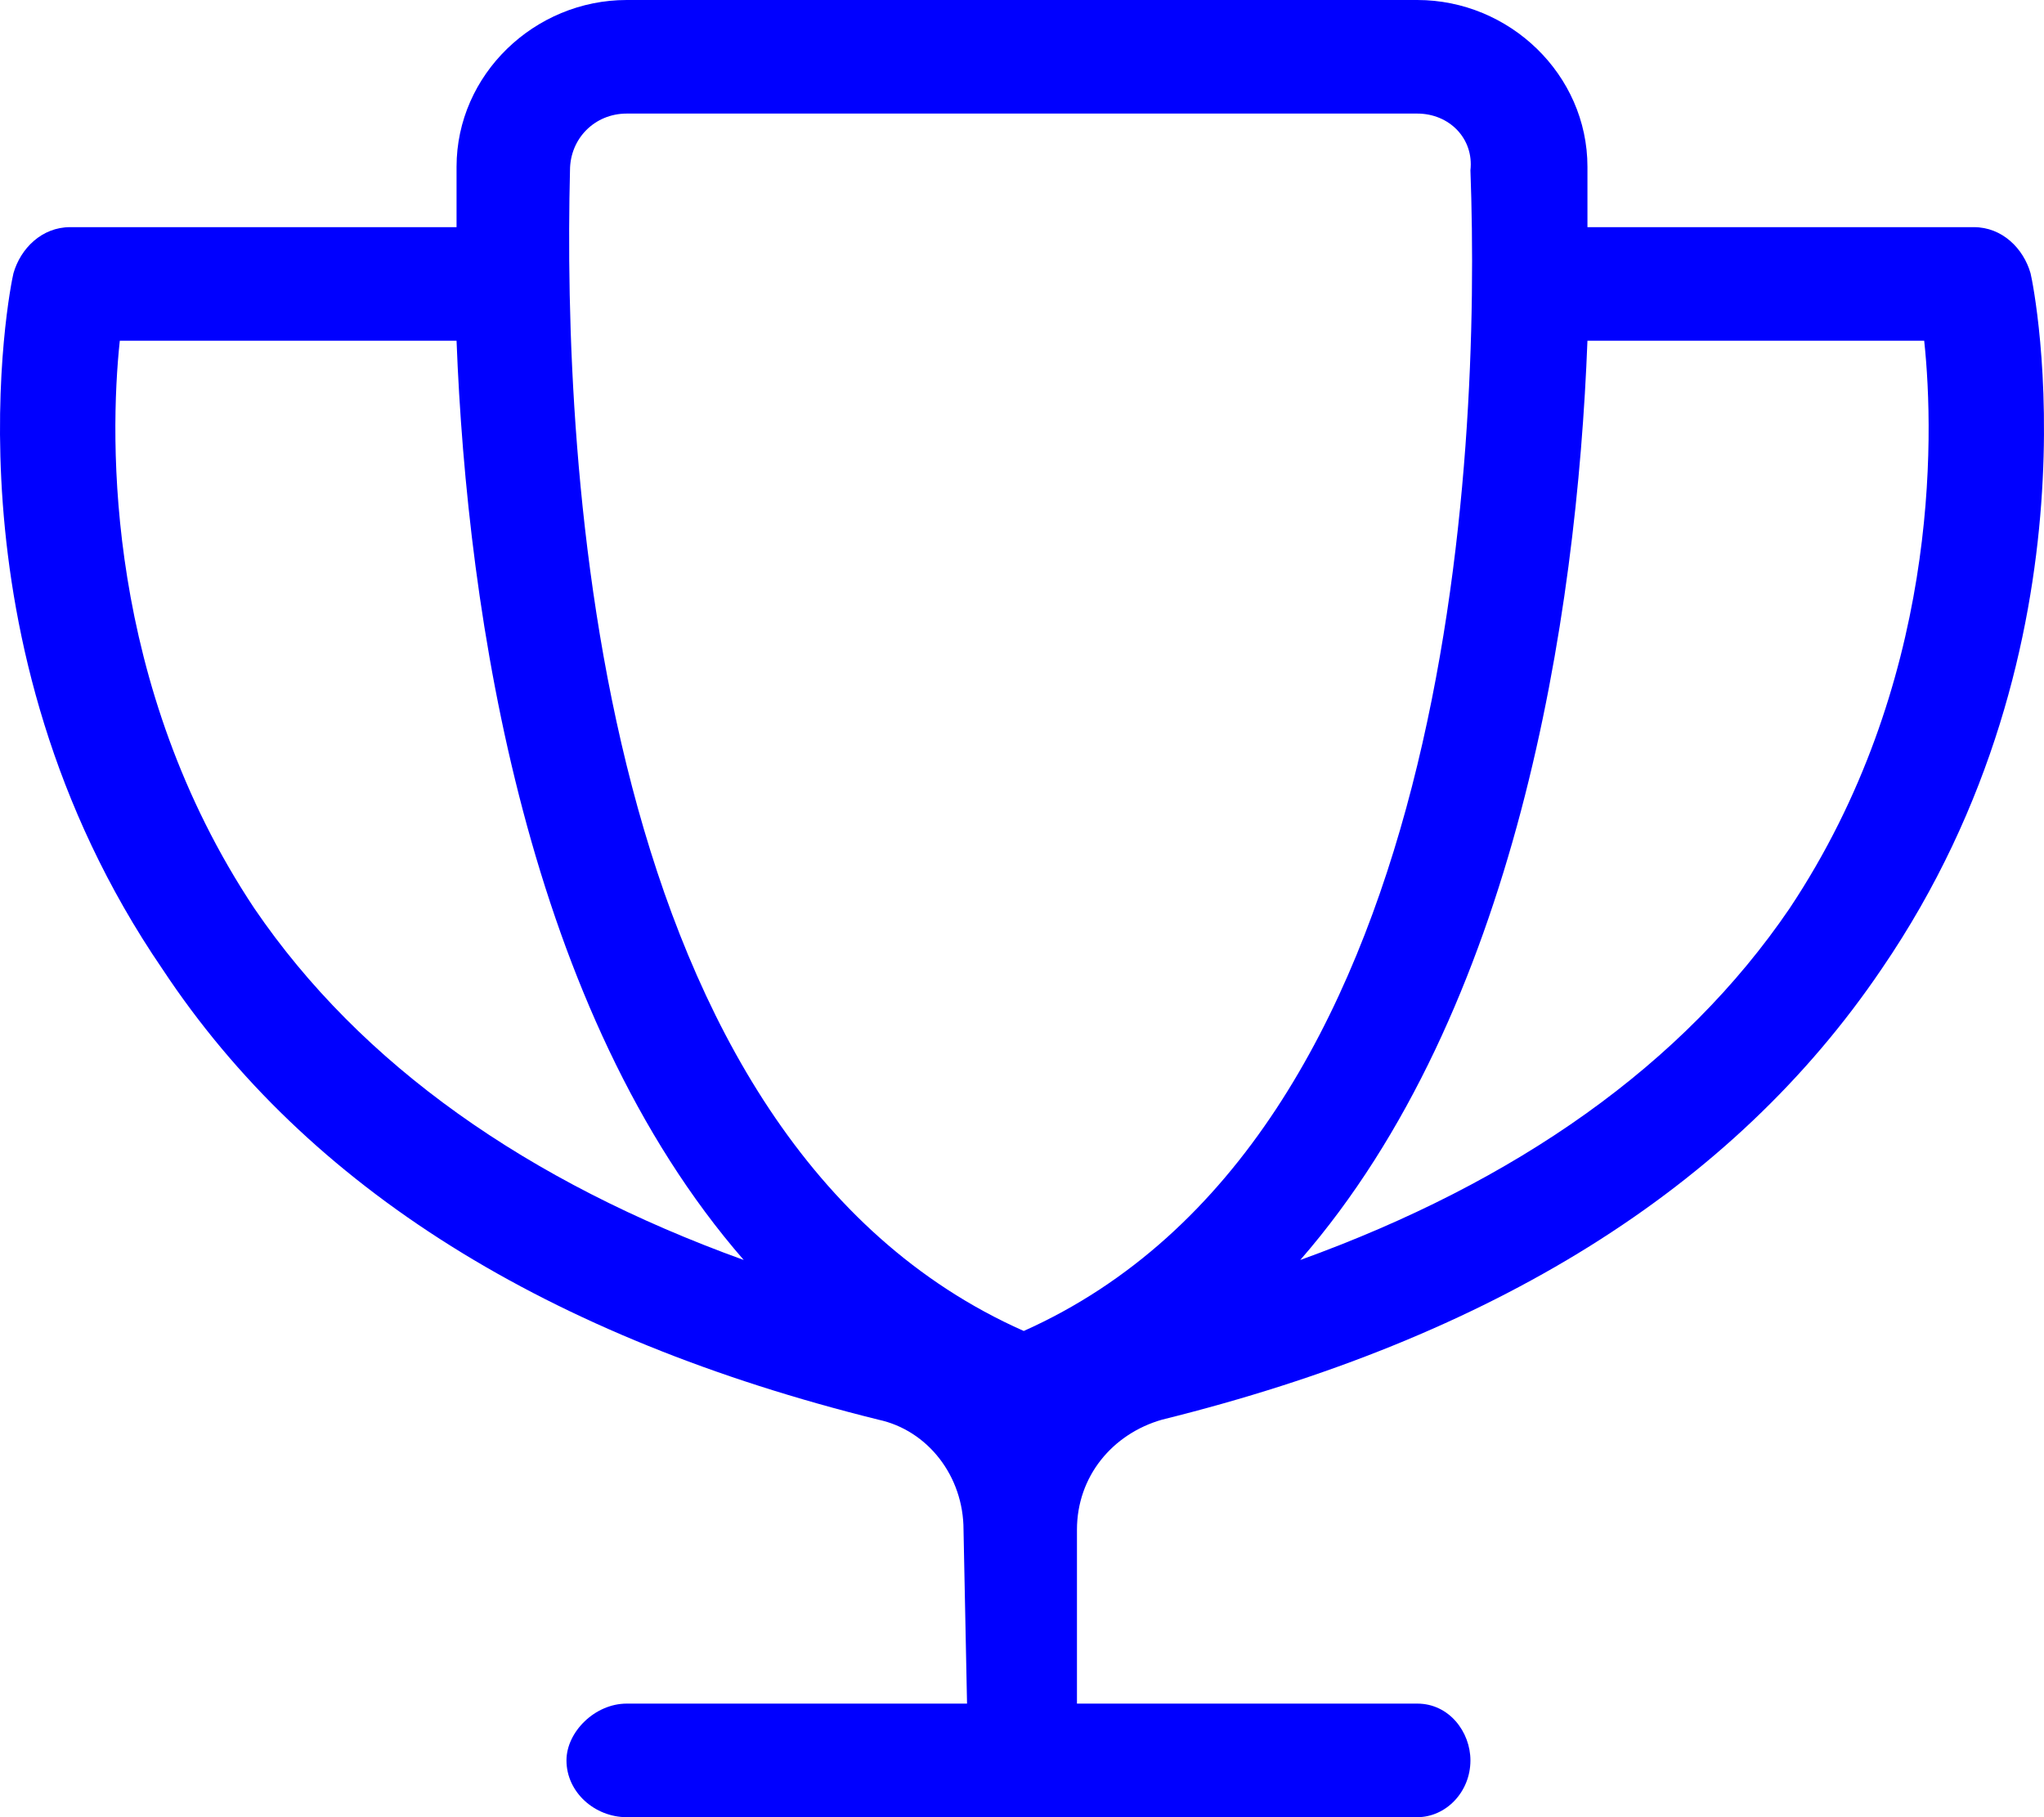
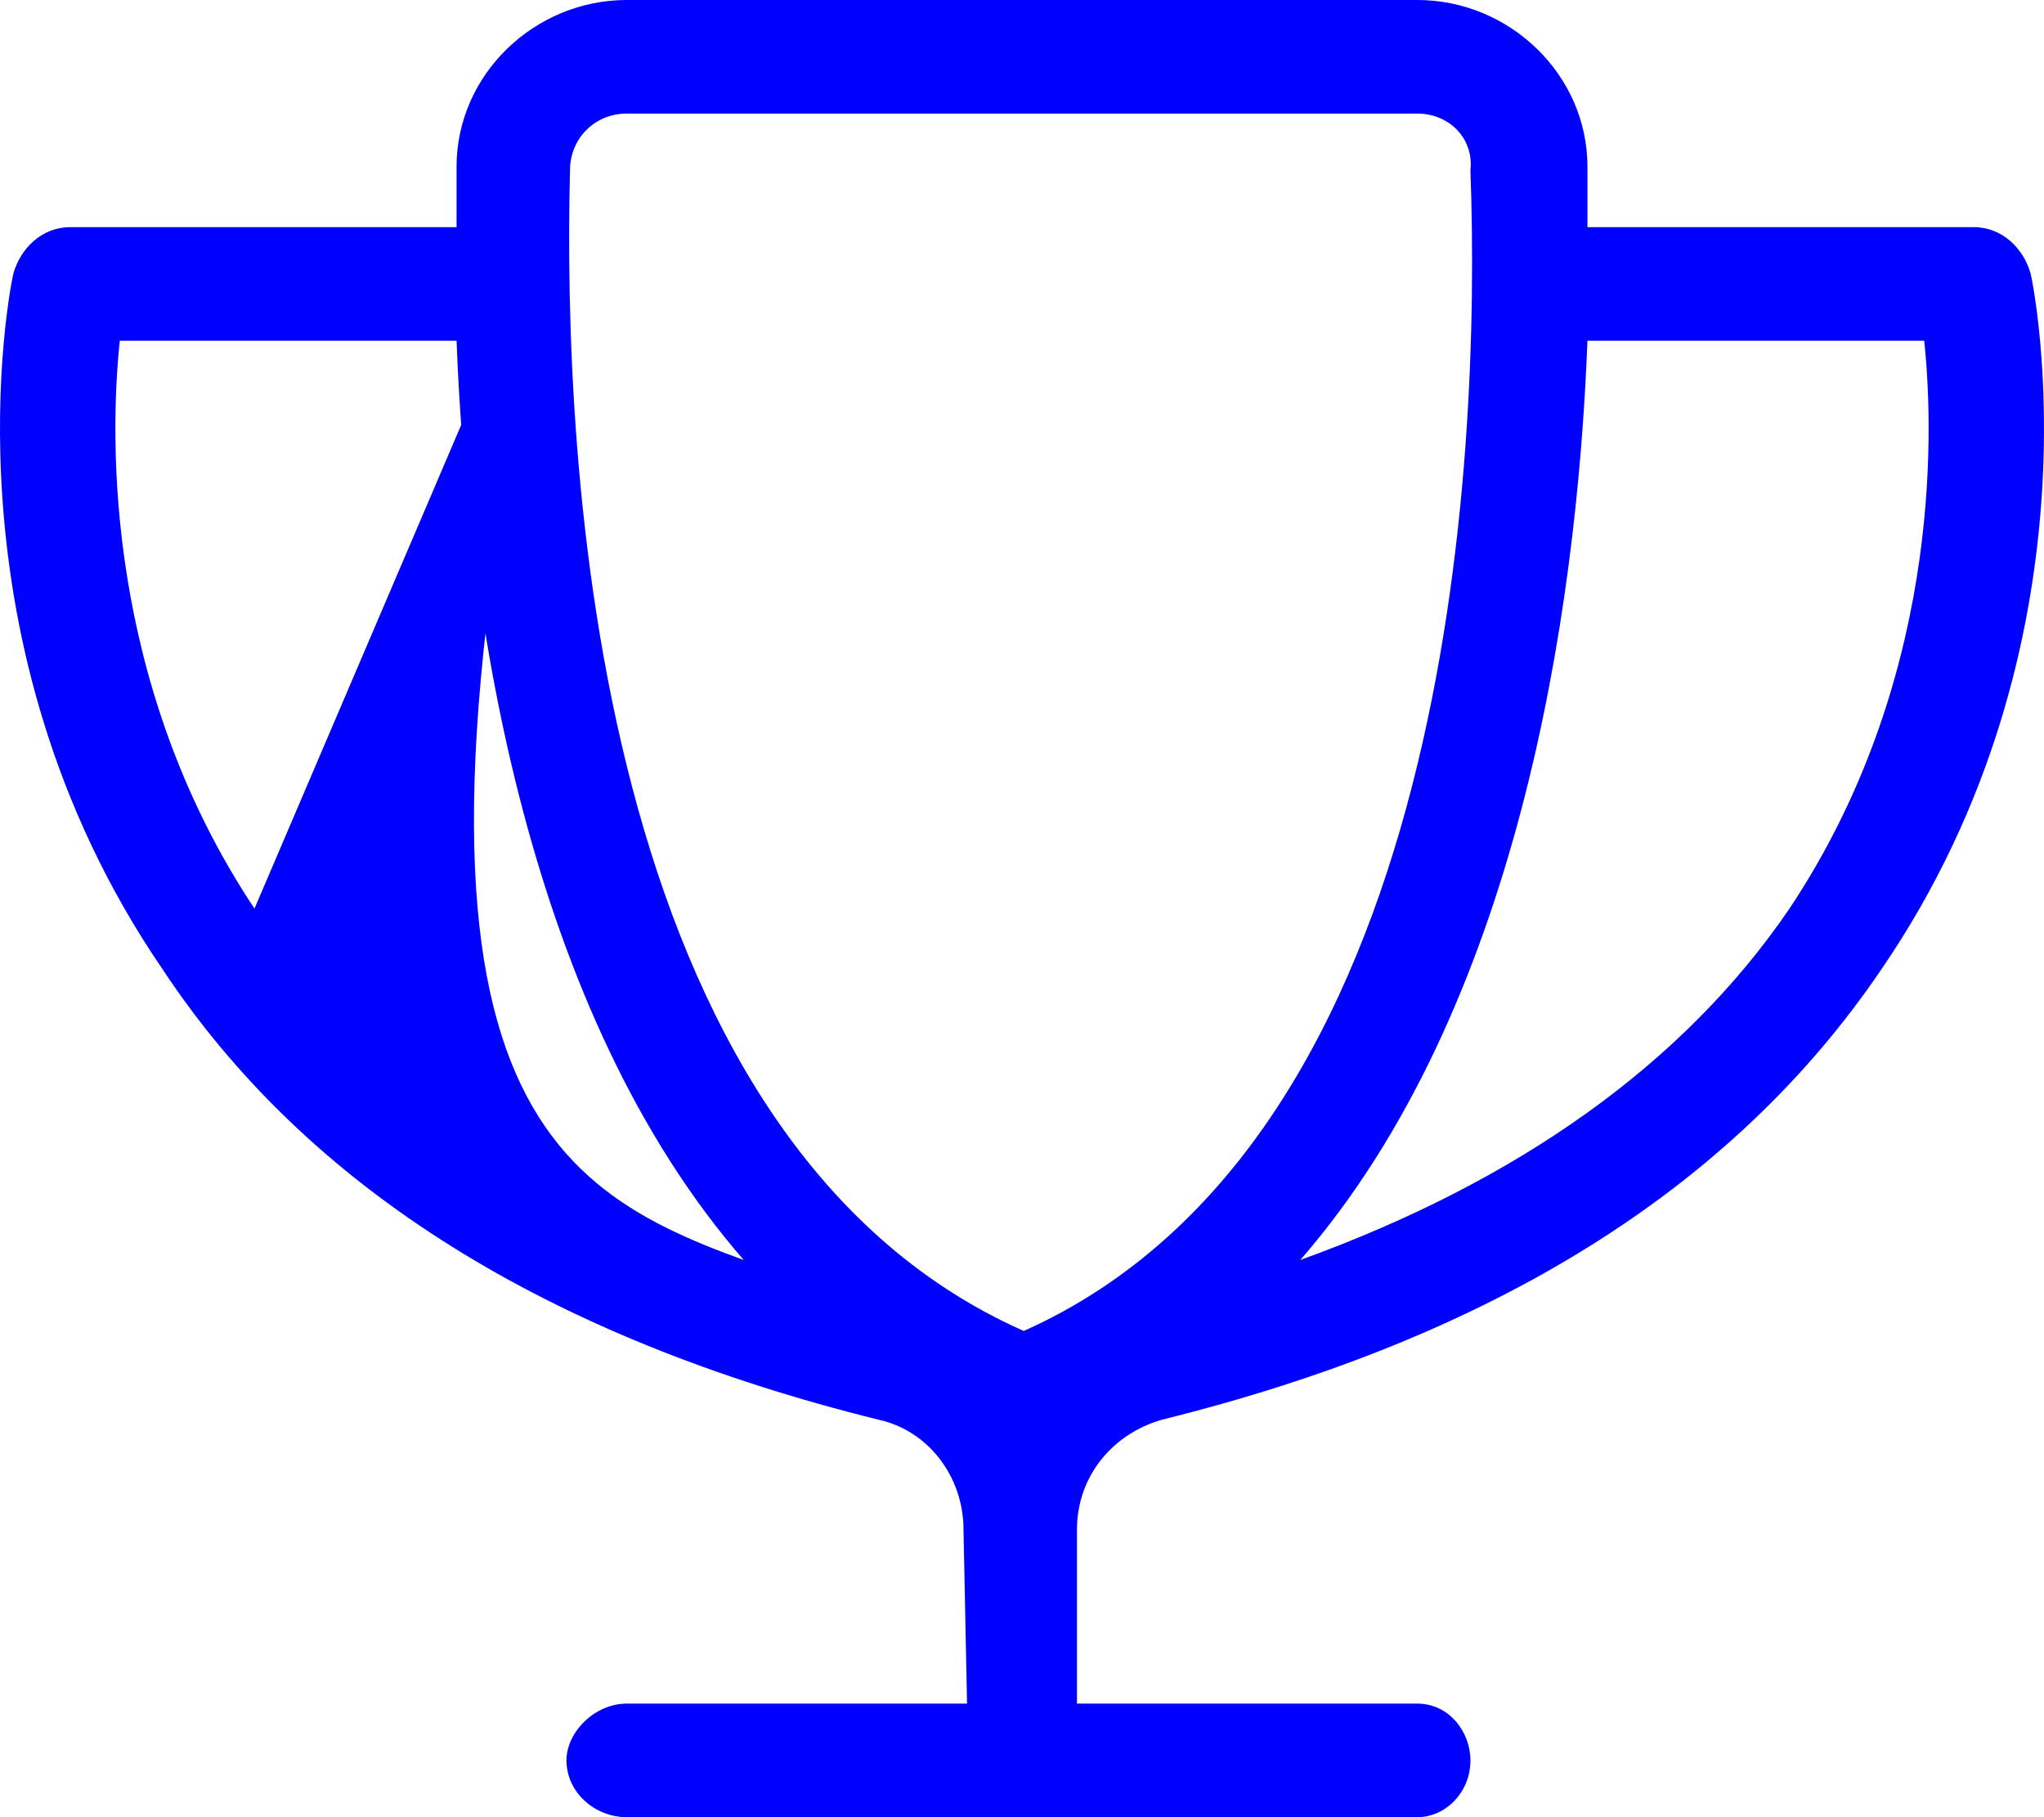
<svg xmlns="http://www.w3.org/2000/svg" width="36" height="32" viewBox="0 0 36 32" fill="none">
-   <path d="M35.763 4.812C35.826 5.062 37.074 11.312 33.141 17.062C30.518 20.938 26.273 23.562 20.466 25C19.592 25.25 18.968 26 18.968 26.938V30H24.962C25.524 30 25.898 30.5 25.898 31C25.898 31.562 25.461 32 24.962 32H11.038C10.476 32 9.977 31.562 9.977 31C9.977 30.5 10.476 30 11.038 30H17.032L16.97 26.938C16.97 26 16.345 25.188 15.471 25C9.665 23.562 5.419 20.938 2.859 17.062C-1.074 11.312 0.174 5.062 0.237 4.812C0.362 4.375 0.736 4 1.236 4H8.041C8.041 3.625 8.041 3.25 8.041 2.938C8.041 1.312 9.415 0 11.038 0H24.962C26.585 0 27.959 1.312 27.959 2.938C27.959 3.25 27.959 3.625 27.959 4H34.764C35.264 4 35.638 4.375 35.763 4.812ZM10.039 3C9.914 8.062 10.414 20.062 18.031 23.438C25.586 20.062 26.085 8.062 25.898 3C25.961 2.438 25.524 2 24.962 2H11.038C10.476 2 10.039 2.438 10.039 3ZM4.482 16C6.356 18.75 9.29 20.812 13.099 22.188C9.29 17.812 8.229 10.875 8.041 6H2.11C1.923 7.75 1.86 12.062 4.482 16ZM31.517 16C34.14 12.062 34.077 7.75 33.89 6H27.959C27.771 10.875 26.71 17.812 22.901 22.188C26.71 20.812 29.644 18.75 31.517 16Z" fill="#0000FF" />
+   <path d="M35.763 4.812C35.826 5.062 37.074 11.312 33.141 17.062C30.518 20.938 26.273 23.562 20.466 25C19.592 25.25 18.968 26 18.968 26.938V30H24.962C25.524 30 25.898 30.5 25.898 31C25.898 31.562 25.461 32 24.962 32H11.038C10.476 32 9.977 31.562 9.977 31C9.977 30.5 10.476 30 11.038 30H17.032L16.97 26.938C16.97 26 16.345 25.188 15.471 25C9.665 23.562 5.419 20.938 2.859 17.062C-1.074 11.312 0.174 5.062 0.237 4.812C0.362 4.375 0.736 4 1.236 4H8.041C8.041 3.625 8.041 3.25 8.041 2.938C8.041 1.312 9.415 0 11.038 0H24.962C26.585 0 27.959 1.312 27.959 2.938C27.959 3.25 27.959 3.625 27.959 4H34.764C35.264 4 35.638 4.375 35.763 4.812ZM10.039 3C9.914 8.062 10.414 20.062 18.031 23.438C25.586 20.062 26.085 8.062 25.898 3C25.961 2.438 25.524 2 24.962 2H11.038C10.476 2 10.039 2.438 10.039 3ZC6.356 18.75 9.29 20.812 13.099 22.188C9.29 17.812 8.229 10.875 8.041 6H2.11C1.923 7.75 1.86 12.062 4.482 16ZM31.517 16C34.14 12.062 34.077 7.75 33.89 6H27.959C27.771 10.875 26.71 17.812 22.901 22.188C26.71 20.812 29.644 18.75 31.517 16Z" fill="#0000FF" />
</svg>